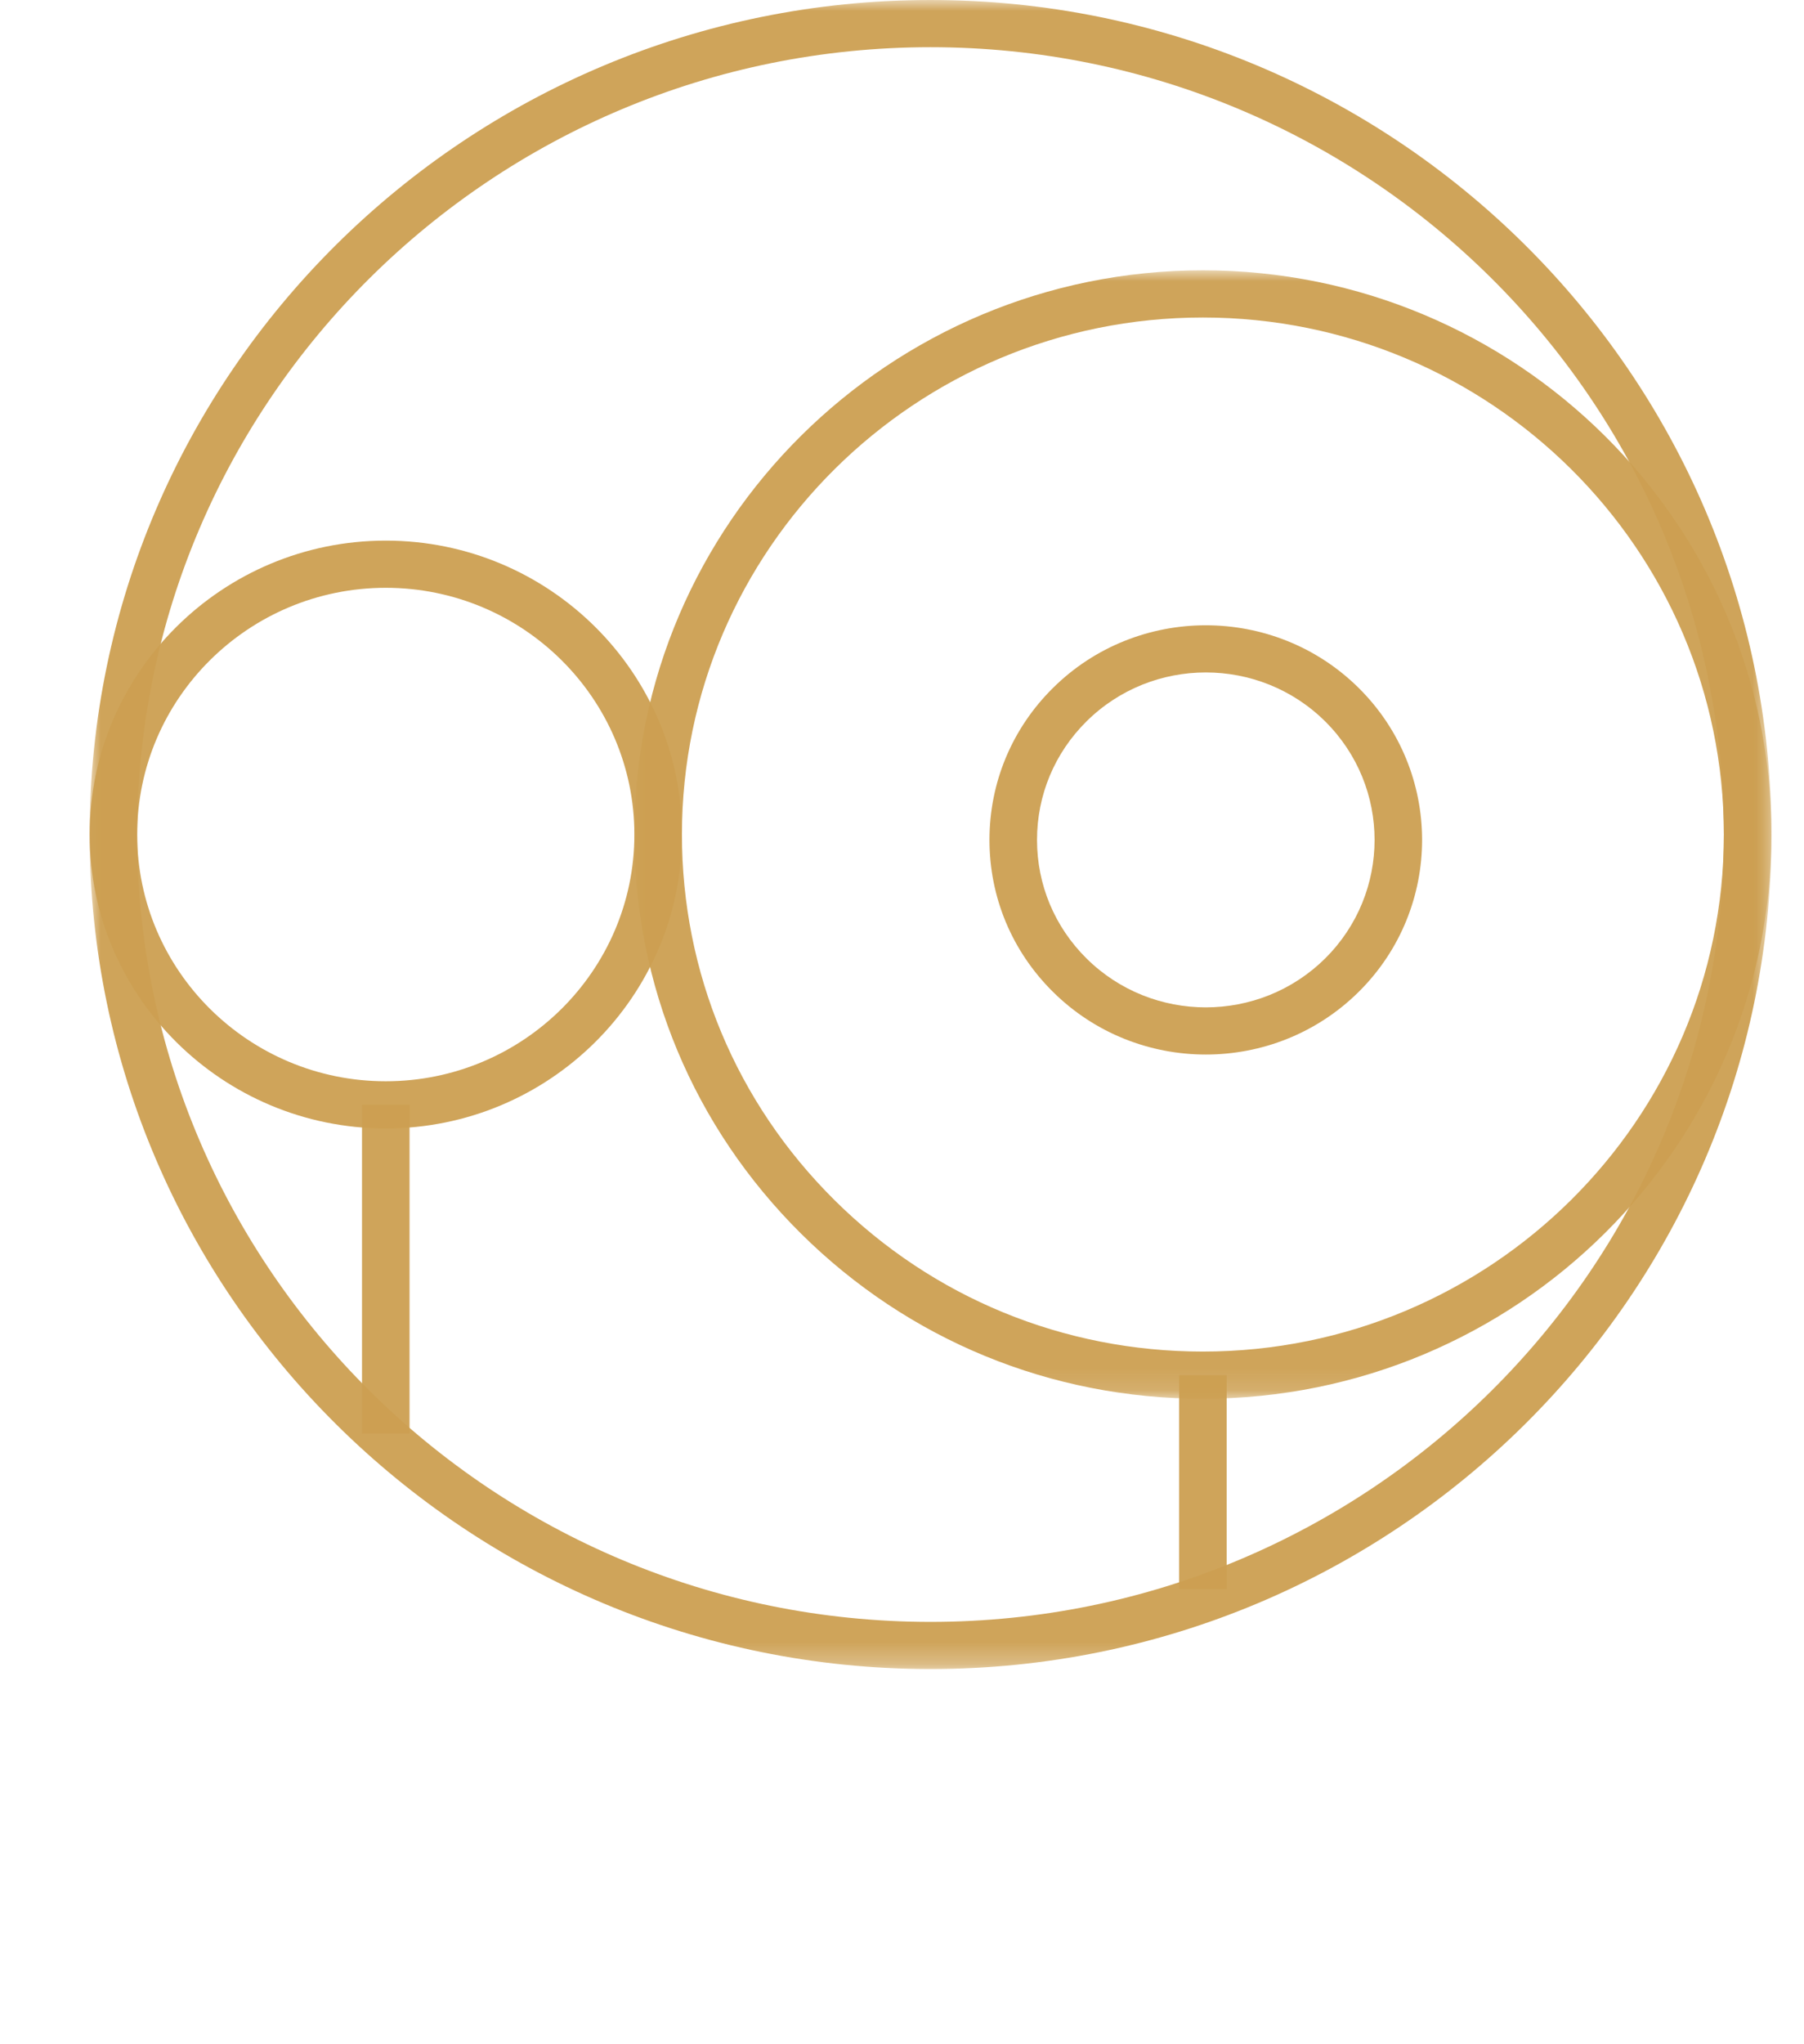
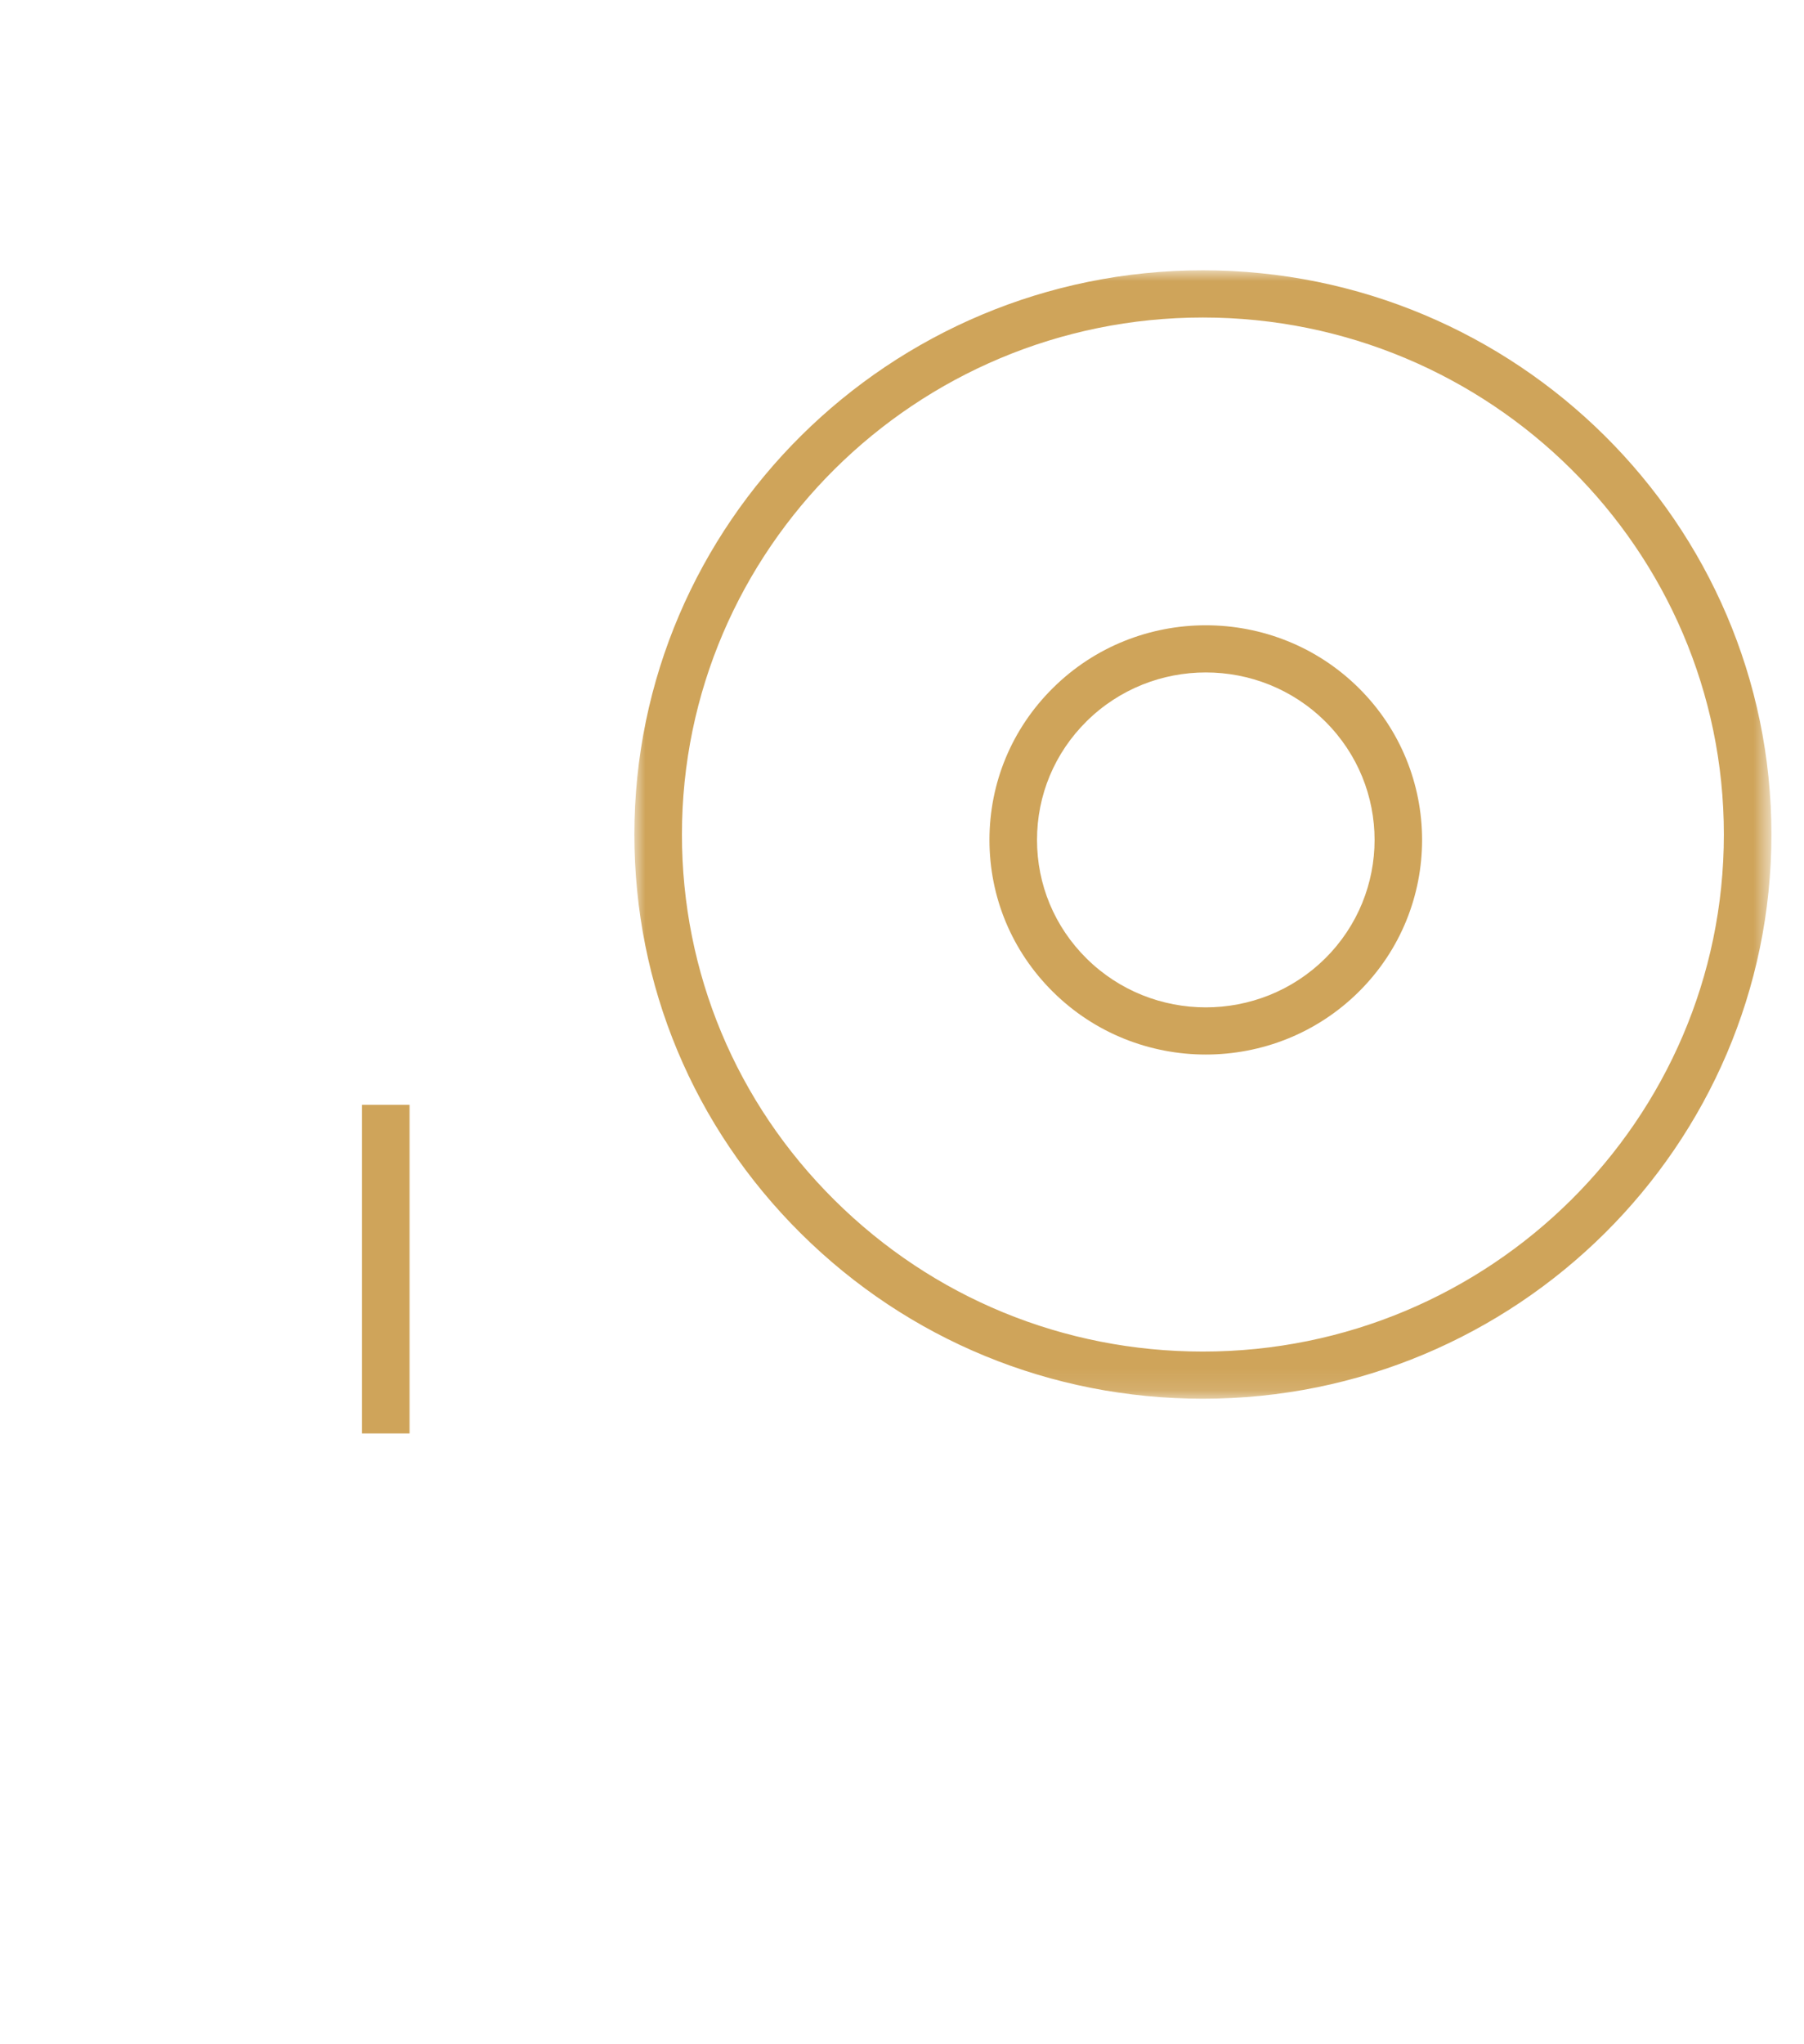
<svg xmlns="http://www.w3.org/2000/svg" xmlns:xlink="http://www.w3.org/1999/xlink" width="83px" height="94px" viewBox="0 0 83 94" version="1.1">
  <title>Group 41</title>
  <defs>
    <polygon id="path-1" points="0 0 77.376 0 77.376 76.748 0 76.748" />
    <polygon id="path-3" points="0 0 52.313 0 52.313 51.888 0 51.888" />
    <polygon id="path-5" points="0 94 81 94 81 0 0 0" />
  </defs>
  <g id="Desktop-Diseño" stroke="none" stroke-width="1" fill="none" fill-rule="evenodd">
    <g id="One-Page" transform="translate(-679, -4570)">
      <g id="Group-21" transform="translate(661, 4570)">
        <g id="Group-41" transform="translate(18.5, 0)">
          <g id="Group-31" transform="translate(3.624, 0)">
            <mask id="mask-2" fill="white">
              <use xlink:href="#path-1" />
            </mask>
            <g id="Clip-30" />
-             <path d="M38.688,76.748 C17.355,76.748 0,59.533 0,38.374 C0,17.215 17.355,0 38.688,0 C60.021,0 77.376,17.215 77.376,38.374 C77.376,59.533 60.021,76.748 38.688,76.748 M38.688,2.17 C18.561,2.17 2.187,18.411 2.187,38.374 C2.187,58.337 18.561,74.579 38.688,74.579 C58.815,74.579 75.189,58.337 75.189,38.374 C75.189,18.411 58.815,2.17 38.688,2.17" id="Fill-29" fill-opacity="0.947" fill="#CD9F51" mask="url(#mask-2)" />
          </g>
          <g id="Group-34" transform="translate(28.687, 12.43)">
            <mask id="mask-4" fill="white">
              <use xlink:href="#path-3" />
            </mask>
            <g id="Clip-33" />
            <path d="M26.156,51.888 C19.17,51.888 12.602,49.19 7.662,44.29 C2.721,39.389 0,32.874 0,25.944 C0,11.639 11.734,0 26.156,0 C40.58,0 52.314,11.639 52.314,25.944 C52.314,40.25 40.58,51.888 26.156,51.888 M26.156,2.17 C12.94,2.17 2.188,12.834 2.188,25.944 C2.188,32.294 4.68,38.265 9.208,42.755 C13.735,47.246 19.754,49.719 26.156,49.719 C39.373,49.719 50.126,39.054 50.126,25.944 C50.126,12.834 39.373,2.17 26.156,2.17" id="Fill-32" fill-opacity="0.947" fill="#CD9F51" mask="url(#mask-4)" />
          </g>
-           <path d="M17.249,51.889 C9.736,51.889 3.624,45.826 3.624,38.374 C3.624,30.922 9.736,24.859 17.249,24.859 C24.762,24.859 30.874,30.922 30.874,38.374 C30.874,45.826 24.762,51.889 17.249,51.889 M17.249,27.029 C10.942,27.029 5.811,32.118 5.811,38.374 C5.811,44.63 10.942,49.72 17.249,49.72 C23.555,49.72 28.687,44.63 28.687,38.374 C28.687,32.118 23.555,27.029 17.249,27.029" id="Fill-35" fill-opacity="0.947" fill="#CD9F51" />
          <mask id="mask-6" fill="white">
            <use xlink:href="#path-5" />
          </mask>
          <g id="Clip-38" />
          <polygon id="Fill-37" fill-opacity="0.947" fill="#CD9F51" mask="url(#mask-6)" points="16.156 65.915 18.343 65.915 18.343 50.803 16.156 50.803" />
-           <polygon id="Fill-39" fill-opacity="0.947" fill="#CD9F51" mask="url(#mask-6)" points="53.75 73.069 55.937 73.069 55.937 63.233 53.75 63.233" />
          <path d="M54.979,48.491 C52.43,48.491 49.881,47.529 47.94,45.603 C46.059,43.739 45.024,41.259 45.024,38.622 C45.024,35.984 46.059,33.504 47.94,31.64 C51.821,27.79 58.136,27.79 62.018,31.64 C65.899,35.49 65.899,41.754 62.018,45.603 C60.078,47.528 57.528,48.491 54.979,48.491 M54.979,30.921 C52.99,30.921 51.001,31.672 49.486,33.174 C48.019,34.629 47.212,36.564 47.212,38.622 C47.212,40.68 48.019,42.615 49.486,44.069 C52.515,47.073 57.443,47.072 60.471,44.069 C63.5,41.066 63.5,36.178 60.471,33.174 C58.958,31.672 56.967,30.921 54.979,30.921" id="Fill-40" fill-opacity="0.947" fill="#CD9F51" mask="url(#mask-6)" />
        </g>
      </g>
    </g>
  </g>
</svg>